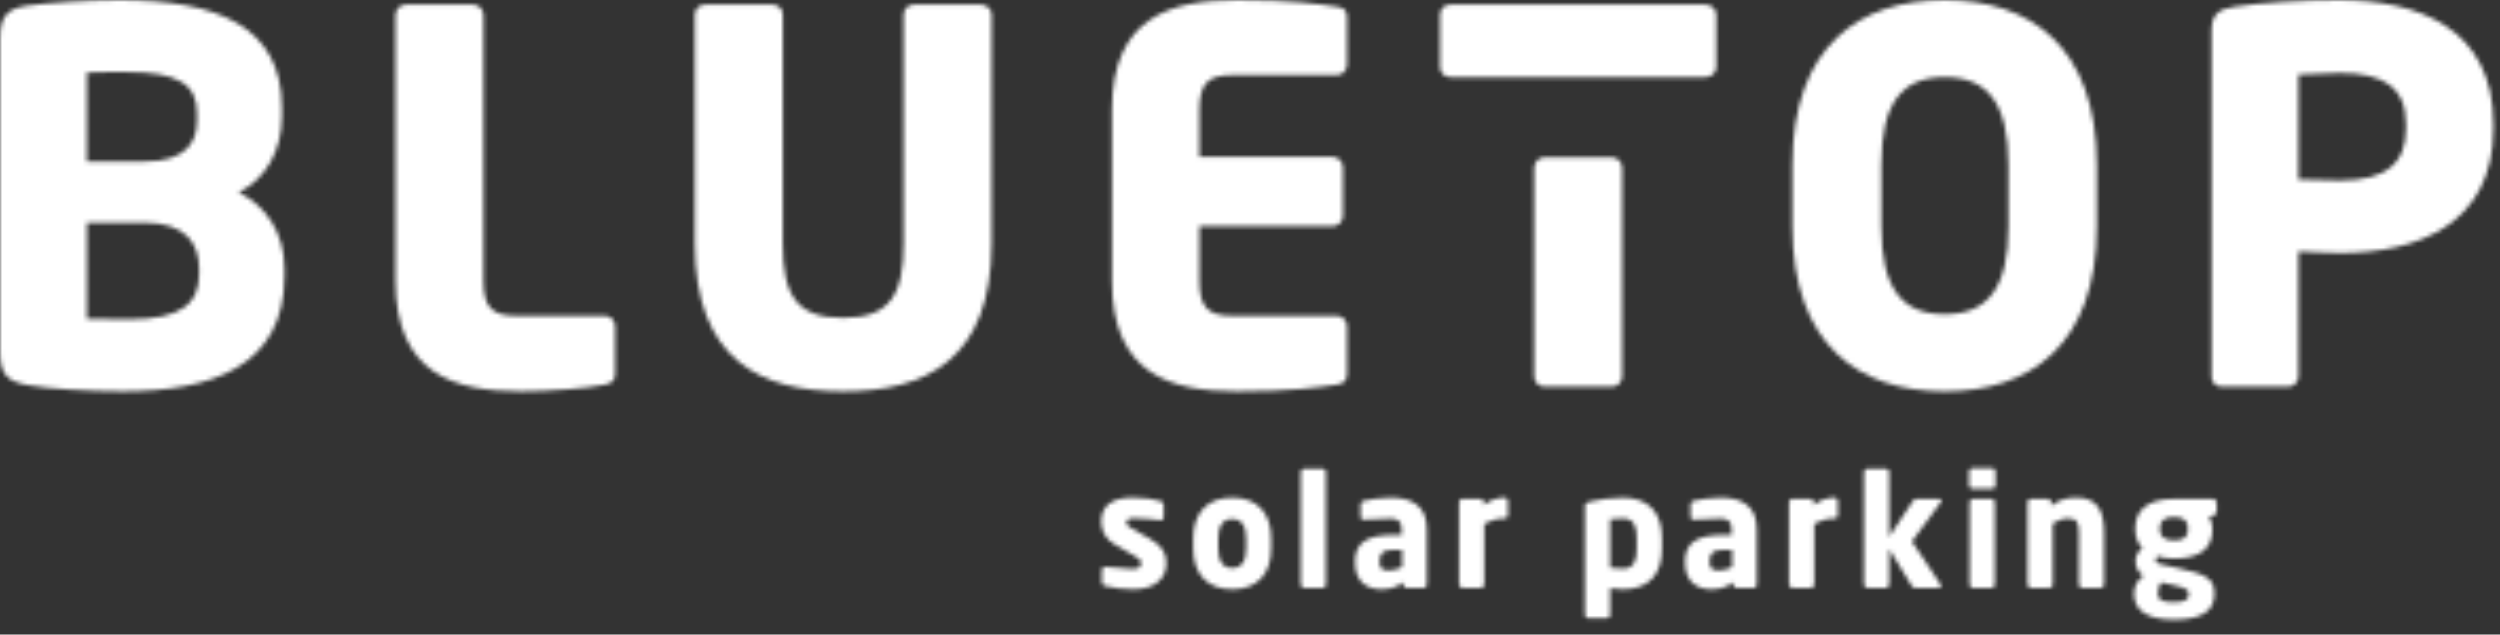
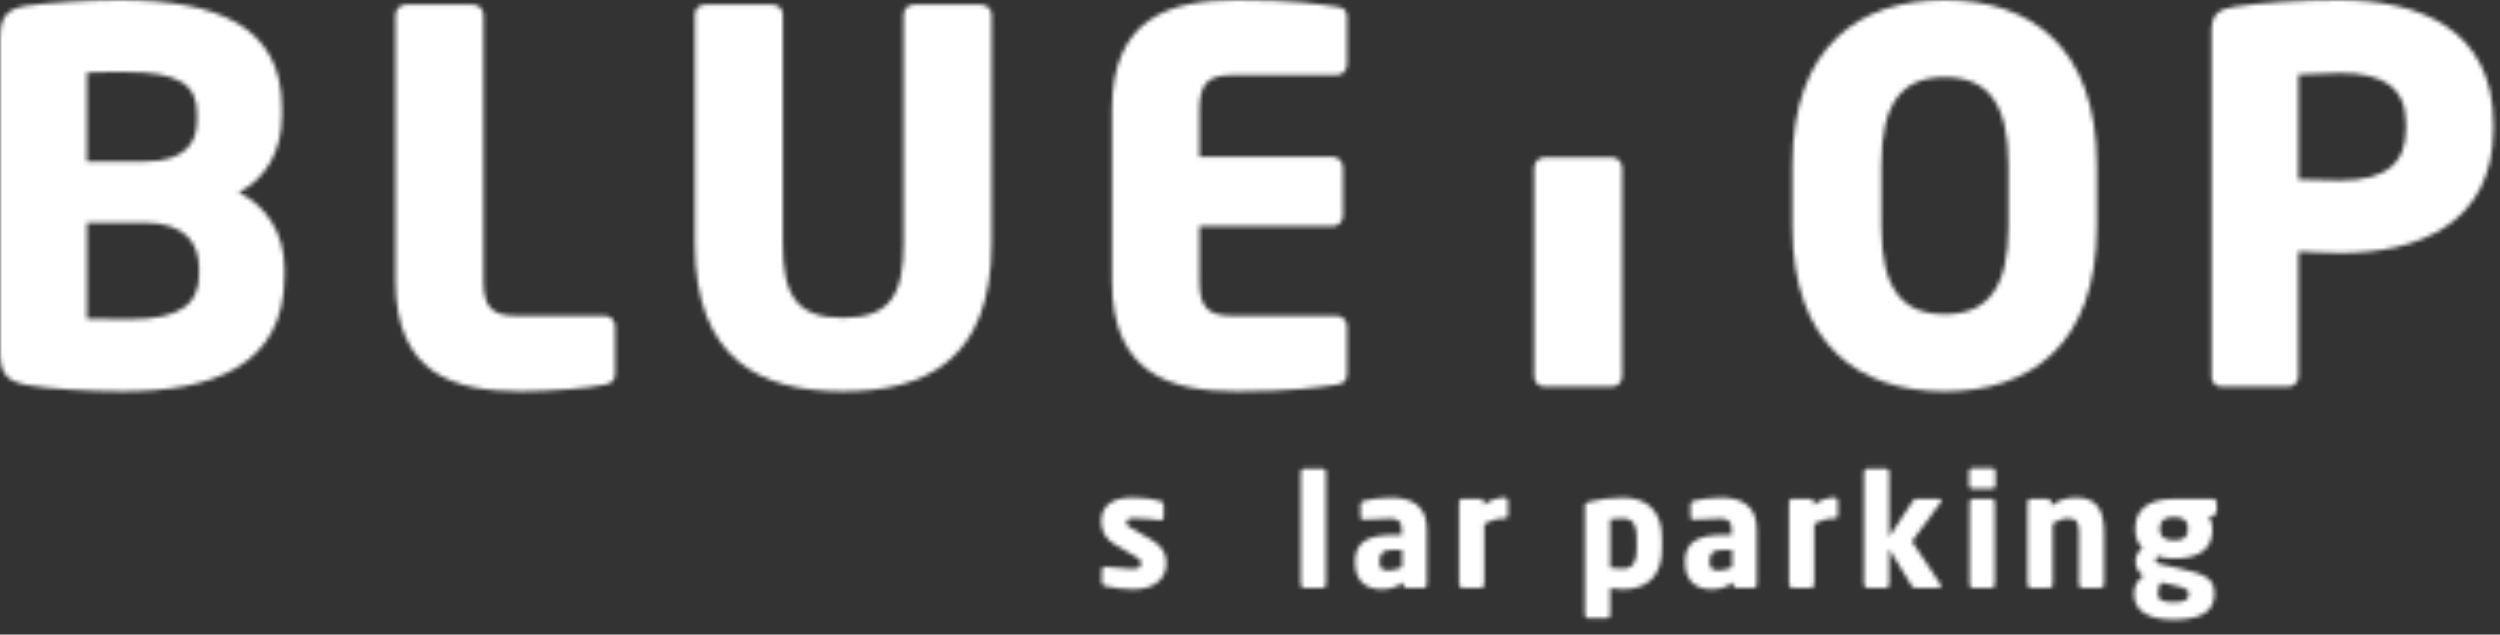
<svg xmlns="http://www.w3.org/2000/svg" width="591" height="150" viewBox="0 0 591 150" fill="none">
  <rect x="0" y="0" width="591" height="150" fill="#333333" stroke="none" />
  <mask id="mask0_501_86" style="mask-type:alpha" maskUnits="userSpaceOnUse" x="0" y="0" width="591" height="150">
    <path d="M47.059 64.8C47.059 71.608 43.045 75.497 30.528 75.497C28.831 75.497 22.5 75.373 20.555 75.373V52.645H34.169C43.894 52.645 47.059 57.631 47.059 63.466V64.8ZM46.562 28.573C46.562 33.797 43.769 38.173 34.159 38.173H20.545V17.142C22.242 17.017 27.838 17.017 29.783 17.017C42.311 17.017 46.562 20.059 46.562 26.742V28.573ZM56.421 45.476C62.866 42.311 66.632 35.504 66.632 27.6V25.407C66.632 6.083 51.187 0 28.211 0C20.431 0 10.583 0.724 6.445 1.334C1.707 2.069 0 3.766 0 9.238V83.163C0 88.635 1.821 90.218 6.693 91.066C11.431 91.915 20.917 92.525 28.945 92.525C49.976 92.525 67.242 86.69 67.242 65.287V63.466C67.242 55.076 62.856 48.631 56.421 45.476Z" fill="#041B44" />
    <path d="M145.418 88.397V77.09C145.418 75.756 144.322 74.659 142.987 74.659H122.07C116.359 74.659 114.29 72.714 114.29 66.394V3.528C114.29 2.193 113.194 1.097 111.859 1.097H95.928C94.594 1.097 93.497 2.193 93.497 3.528V66.383C93.497 88.511 107.473 92.525 123.166 92.525C129.611 92.525 138.974 91.801 142.987 90.942C144.684 90.58 145.418 89.97 145.418 88.397Z" fill="#041B44" />
    <path d="M234.416 57.508V3.404C234.416 2.069 233.195 1.097 231.86 1.097H216.053C214.719 1.097 213.622 2.069 213.622 3.404V57.508C213.622 69.911 210.219 75.135 199.274 75.135C188.329 75.135 185.05 69.911 185.05 57.508V3.404C185.05 2.069 183.953 1.097 182.618 1.097H166.687C165.353 1.097 164.256 2.069 164.256 3.404V57.508C164.256 85.232 179.939 92.525 199.274 92.525C218.609 92.525 234.416 85.232 234.416 57.508Z" fill="#041B44" />
    <path d="M318.437 88.397V77.09C318.437 75.756 317.34 74.659 316.006 74.659H291.323C285.612 74.659 283.544 72.714 283.544 66.394V53.493H315.033C316.368 53.493 317.464 52.397 317.464 51.062V39.517C317.464 38.183 316.368 37.087 315.033 37.087H283.544V26.017C283.544 19.697 285.612 17.752 291.323 17.752H316.006C317.34 17.752 318.437 16.655 318.437 15.321V4.014C318.437 2.431 317.713 1.821 316.006 1.583C311.744 0.972 305.671 0 292.533 0C276.85 0 262.864 3.89 262.864 26.017V66.383C262.864 88.511 276.726 92.525 292.409 92.525C305.536 92.525 311.744 91.552 315.995 90.942C317.702 90.704 318.437 89.969 318.437 88.397Z" fill="#041B44" />
    <path d="M474.791 53.493C474.791 68.08 469.929 74.287 459.718 74.287C449.508 74.287 444.759 68.09 444.759 53.493V39.031C444.759 24.445 449.497 18.238 459.718 18.238C469.929 18.238 474.791 24.435 474.791 39.031V53.493ZM495.697 53.493V39.031C495.697 10.821 479.767 0 459.708 0C439.649 0 423.718 10.821 423.718 39.031V53.504C423.718 81.715 439.649 92.535 459.708 92.535C479.777 92.525 495.697 81.704 495.697 53.493Z" fill="#041B44" />
    <path d="M568.776 30.393C568.776 38.659 564.039 42.673 553.215 42.673C551.879 42.673 544.703 42.549 543.368 42.435V17.628C544.824 17.504 551.511 17.266 553.215 17.266C563.424 17.266 568.776 20.669 568.776 29.297V30.393ZM589.442 30.393V29.297C589.442 6.445 571.331 0 552.968 0C544.214 0 534.479 0.61 528.285 1.583C524.521 2.193 522.813 3.279 522.813 7.417V89.121C522.813 90.456 523.906 91.428 525.242 91.428H540.924C542.26 91.428 543.358 90.332 543.358 88.997V59.452C546.397 59.576 550.287 59.814 553.205 59.814C571.331 59.825 589.442 53.132 589.442 30.393Z" fill="#041B44" />
-     <path d="M405.727 15.931V3.404C405.727 2.069 404.517 1.097 403.171 1.097H342.861C341.526 1.097 340.43 2.069 340.43 3.404V15.931C340.43 17.266 341.526 18.238 342.861 18.238H403.171C404.517 18.238 405.727 17.266 405.727 15.931Z" fill="#041B44" />
    <path d="M383.475 88.997V76.604V52.024V39.631C383.475 38.297 382.378 37.2 381.044 37.2H365.112C363.778 37.2 362.681 38.297 362.681 39.631V52.024V76.604V88.997C362.681 90.332 363.778 91.428 365.112 91.428H381.044C382.388 91.439 383.475 90.342 383.475 88.997Z" fill="#041B44" />
    <path d="M267.87 139.326C265.843 139.326 263.05 139.026 261.177 138.519C260.732 138.405 260.474 138.115 260.474 137.67V134.691C260.474 134.319 260.732 133.988 261.177 133.988C261.218 133.988 261.291 133.988 261.322 133.988C263.308 134.246 266.391 134.505 267.57 134.505C269.339 134.505 269.743 134.029 269.743 133.067C269.743 132.519 269.412 132.115 268.377 131.526L263.598 128.763C261.539 127.584 260.329 125.711 260.329 123.322C260.329 119.608 262.791 117.622 267.86 117.622C270.767 117.622 272.525 117.994 274.398 118.47C274.843 118.584 275.091 118.874 275.091 119.319V122.298C275.091 122.743 274.832 122.991 274.47 122.991C274.429 122.991 274.398 122.991 274.356 122.991C273.291 122.846 270.125 122.515 268.253 122.515C266.815 122.515 266.308 122.732 266.308 123.58C266.308 124.129 266.712 124.429 267.446 124.863L272.008 127.47C275.06 129.229 275.722 131.143 275.722 133.129C275.732 136.605 273.229 139.326 267.87 139.326Z" fill="#041B44" />
-     <path d="M291.312 139.325C285.353 139.325 282.084 135.612 282.084 129.766V127.191C282.084 121.346 285.353 117.632 291.312 117.632C297.271 117.632 300.498 121.346 300.498 127.191V129.766C300.498 135.612 297.271 139.325 291.312 139.325ZM294.581 127.191C294.581 124.211 293.443 122.701 291.312 122.701C289.181 122.701 288.001 124.211 288.001 127.191V129.766C288.001 132.746 289.181 134.287 291.312 134.287C293.443 134.287 294.581 132.746 294.581 129.766V127.191Z" fill="#041B44" />
    <path d="M312.767 138.994H308.277C307.874 138.994 307.501 138.622 307.501 138.218V111.528C307.501 111.125 307.874 110.794 308.277 110.794H312.767C313.17 110.794 313.46 111.125 313.46 111.528V138.218C313.47 138.622 313.17 138.994 312.767 138.994Z" fill="#041B44" />
    <path d="M336.583 138.994H332.465C332.062 138.994 331.731 138.663 331.731 138.26V137.67C330.303 138.694 328.824 139.325 326.62 139.325C323.424 139.325 320.331 137.784 320.331 133.004V132.673C320.331 128.37 323.093 126.456 329.372 126.456H331.358V125.132C331.358 123.032 330.324 122.597 328.596 122.597C326.248 122.597 323.631 122.742 322.493 122.856H322.306C321.945 122.856 321.645 122.67 321.645 122.194V119.215C321.645 118.811 321.903 118.511 322.348 118.408C323.703 118.077 326.279 117.632 328.71 117.632C334.006 117.632 337.306 119.763 337.306 125.132V138.26C337.317 138.663 336.986 138.994 336.583 138.994ZM331.472 129.984H329.372C326.796 129.984 326.134 130.863 326.134 132.673V133.004C326.134 134.546 326.91 134.846 328.452 134.846C329.558 134.846 330.583 134.473 331.462 134.039V129.984H331.472Z" fill="#041B44" />
    <path d="M355.906 122.557H355.617C353.817 122.557 352.234 123.105 350.879 123.839V138.208C350.879 138.612 350.548 138.984 350.144 138.984H345.696C345.293 138.984 344.93 138.612 344.93 138.208V118.657C344.93 118.253 345.262 117.922 345.665 117.922H350.041C350.444 117.922 350.775 118.253 350.775 118.657V119.391C352.131 118.253 353.972 117.622 355.741 117.622C356.144 117.622 356.475 117.953 356.475 118.357V121.853C356.455 122.194 356.237 122.557 355.906 122.557Z" fill="#041B44" />
    <path d="M383.653 139.326C382.918 139.326 381.707 139.212 380.642 139.067V145.429C380.642 145.833 380.311 146.164 379.907 146.164H375.459C375.056 146.164 374.684 145.833 374.684 145.429V119.66C374.684 119.07 374.828 118.812 375.821 118.594C377.911 118.077 380.818 117.643 383.653 117.643C389.611 117.643 392.88 121.098 392.88 127.057V129.922C392.88 135.684 389.859 139.326 383.653 139.326ZM386.922 127.046C386.922 124.44 386.259 122.557 383.653 122.557C382.442 122.557 381.335 122.629 380.642 122.743V134.215C381.522 134.329 382.773 134.432 383.653 134.432C386.259 134.432 386.922 132.488 386.922 129.912V127.046Z" fill="#041B44" />
    <path d="M414.592 138.994H410.475C410.072 138.994 409.74 138.663 409.74 138.26V137.67C408.303 138.694 406.834 139.325 404.63 139.325C401.434 139.325 398.34 137.784 398.34 133.004V132.673C398.34 128.37 401.092 126.456 407.382 126.456H409.368V125.132C409.368 123.032 408.334 122.597 406.606 122.597C404.258 122.597 401.64 122.742 400.503 122.856H400.317C399.944 122.856 399.654 122.67 399.654 122.194V119.215C399.654 118.811 399.913 118.511 400.348 118.408C401.713 118.077 404.279 117.632 406.709 117.632C412.006 117.632 415.306 119.763 415.306 125.132V138.26C415.327 138.663 414.996 138.994 414.592 138.994ZM409.482 129.984H407.392C404.817 129.984 404.155 130.863 404.155 132.673V133.004C404.155 134.546 404.93 134.846 406.472 134.846C407.579 134.846 408.603 134.473 409.482 134.039V129.984Z" fill="#041B44" />
    <path d="M433.918 122.557H433.628C431.828 122.557 430.245 123.105 428.89 123.839V138.208C428.89 138.612 428.559 138.984 428.155 138.984H423.707C423.303 138.984 422.931 138.612 422.931 138.208V118.657C422.931 118.253 423.262 117.922 423.666 117.922H428.041C428.445 117.922 428.776 118.253 428.776 118.657V119.391C430.131 118.253 431.972 117.622 433.731 117.622C434.135 117.622 434.466 117.953 434.466 118.357V121.853C434.466 122.194 434.249 122.557 433.918 122.557Z" fill="#041B44" />
    <path d="M458.827 118.698L451.989 127.998L458.786 138.219C458.858 138.291 458.858 138.405 458.858 138.509C458.858 138.767 458.672 138.984 458.382 138.984H452.827C452.424 138.984 452.196 138.912 451.906 138.467L446.61 129.829V138.209C446.61 138.612 446.279 138.984 445.875 138.984H441.427C441.023 138.984 440.651 138.612 440.651 138.209V111.519C440.651 111.115 441.023 110.784 441.427 110.784H445.875C446.279 110.784 446.61 111.115 446.61 111.519V126.881L452.196 118.46C452.486 118.015 452.858 117.912 453.148 117.912H458.403C458.734 117.912 458.951 118.098 458.951 118.315C458.982 118.439 458.941 118.553 458.827 118.698Z" fill="#041B44" />
    <path d="M470.994 115.542H466.214C465.811 115.542 465.48 115.211 465.48 114.807V111.394C465.48 110.99 465.811 110.659 466.214 110.659H470.994C471.397 110.659 471.728 110.99 471.728 111.394V114.807C471.728 115.211 471.397 115.542 470.994 115.542ZM470.839 138.994H466.359C465.956 138.994 465.625 138.663 465.625 138.26V118.666C465.625 118.263 465.956 117.932 466.359 117.932H470.839C471.242 117.932 471.573 118.263 471.573 118.666V138.26C471.573 138.663 471.253 138.994 470.839 138.994Z" fill="#041B44" />
    <path d="M496.636 138.994H492.189C491.787 138.994 491.453 138.622 491.453 138.218V125.98C491.453 123.404 490.979 122.556 488.734 122.556C487.669 122.556 486.532 123.073 485.279 123.735V138.218C485.279 138.622 484.95 138.994 484.544 138.994H480.096C479.693 138.994 479.321 138.622 479.321 138.218V118.666C479.321 118.263 479.652 117.932 480.055 117.932H484.171C484.577 117.932 484.906 118.263 484.906 118.666V119.546C486.924 118.108 488.55 117.632 490.897 117.632C496.224 117.632 497.405 121.346 497.405 125.98V138.218C497.415 138.622 497.052 138.994 496.636 138.994Z" fill="#041B44" />
    <path d="M523.36 121.791L522.223 122.163C522.668 122.825 523.031 124.004 523.031 124.884V125.173C523.031 129.953 519.687 132.042 513.944 132.042C512.216 132.042 510.861 131.784 510.131 131.494C509.724 131.753 509.613 132.011 509.613 132.342C509.613 132.932 509.84 133.191 510.716 133.377L514.877 134.298C521.269 135.694 523.486 136.687 523.486 140.215V140.504C523.486 144.549 520.316 146.494 513.852 146.494C507.75 146.494 504.513 144.363 504.513 140.504V140.215C504.513 138.704 505.132 137.308 506.715 136.098C505.389 135.363 504.842 133.894 504.842 132.684C504.842 131.318 505.544 130.294 506.468 129.56C505.287 128.525 504.779 126.653 504.779 125.184V124.894C504.779 120.745 507.532 117.942 513.968 117.942H523.123C523.64 117.942 524.042 118.387 524.042 118.894V120.994C524.023 121.491 523.805 121.645 523.36 121.791ZM517.403 140.204C517.403 139.501 516.924 139.025 513.615 138.291L510.895 137.701C510.45 138.332 510.16 138.911 510.16 140.204V140.494C510.16 141.746 511.007 142.367 513.832 142.367C516.842 142.367 517.403 141.591 517.403 140.494V140.204ZM517.215 124.873C517.215 123.363 516.552 122.225 513.944 122.225C511.34 122.225 510.605 123.363 510.605 124.873V125.173C510.605 126.425 511.152 127.749 513.944 127.749C516.523 127.749 517.215 126.756 517.215 125.173V124.873Z" fill="#041B44" />
  </mask>
  <g mask="url(#mask0_501_86)">
    <rect x="-10" width="618" height="150" fill="white" />
  </g>
</svg>